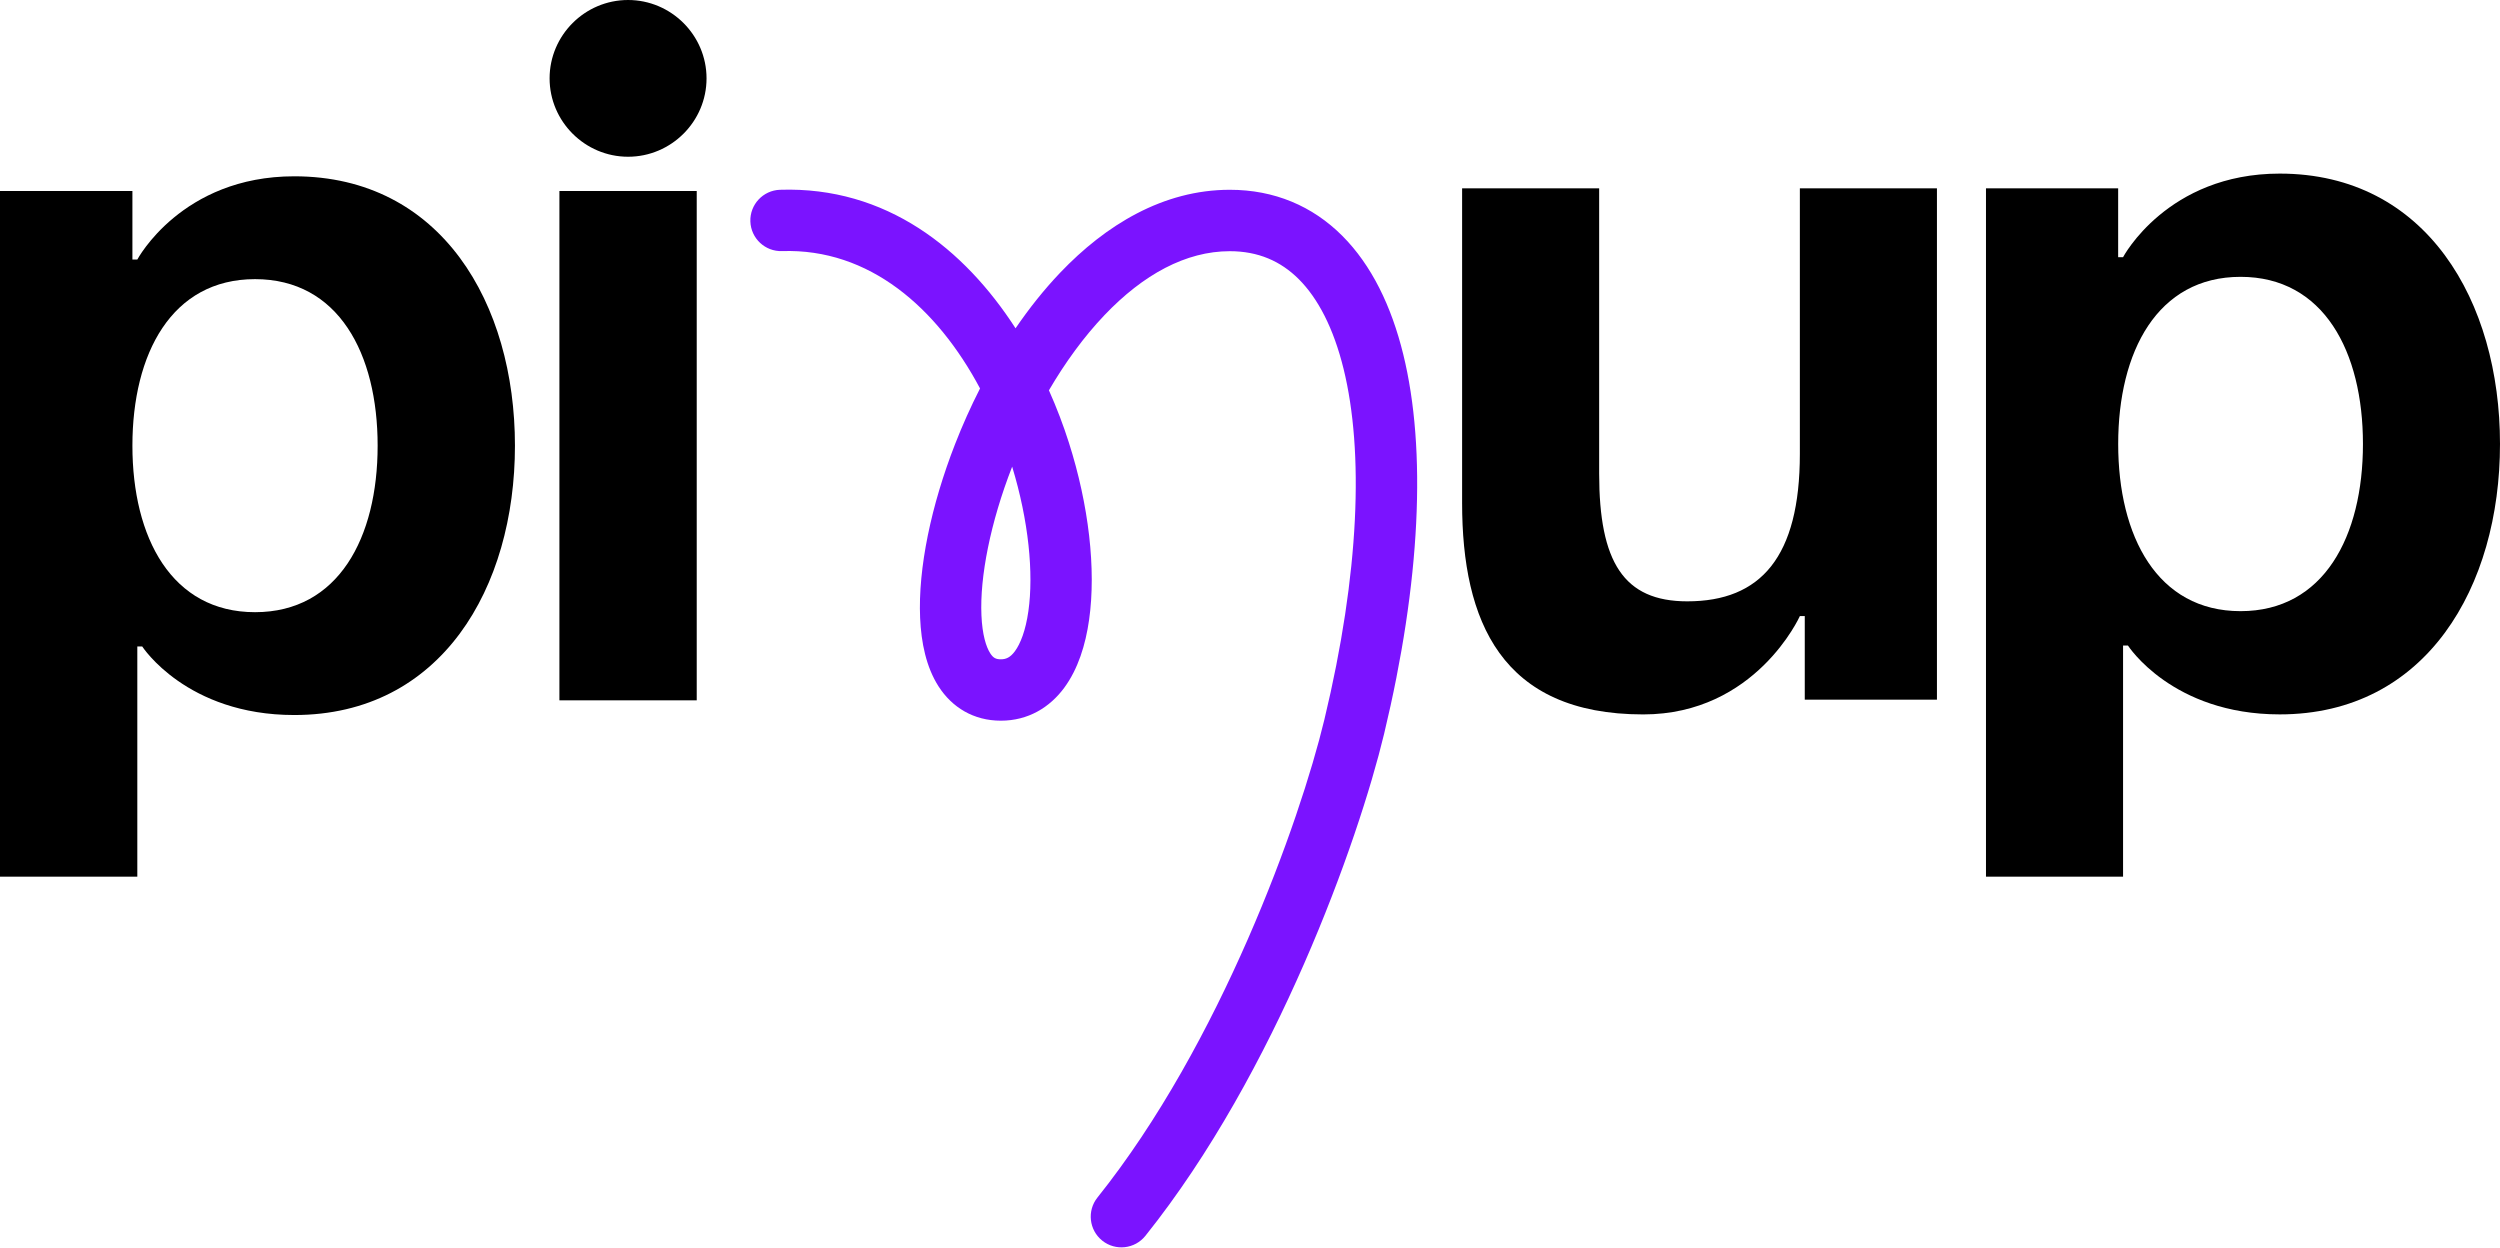
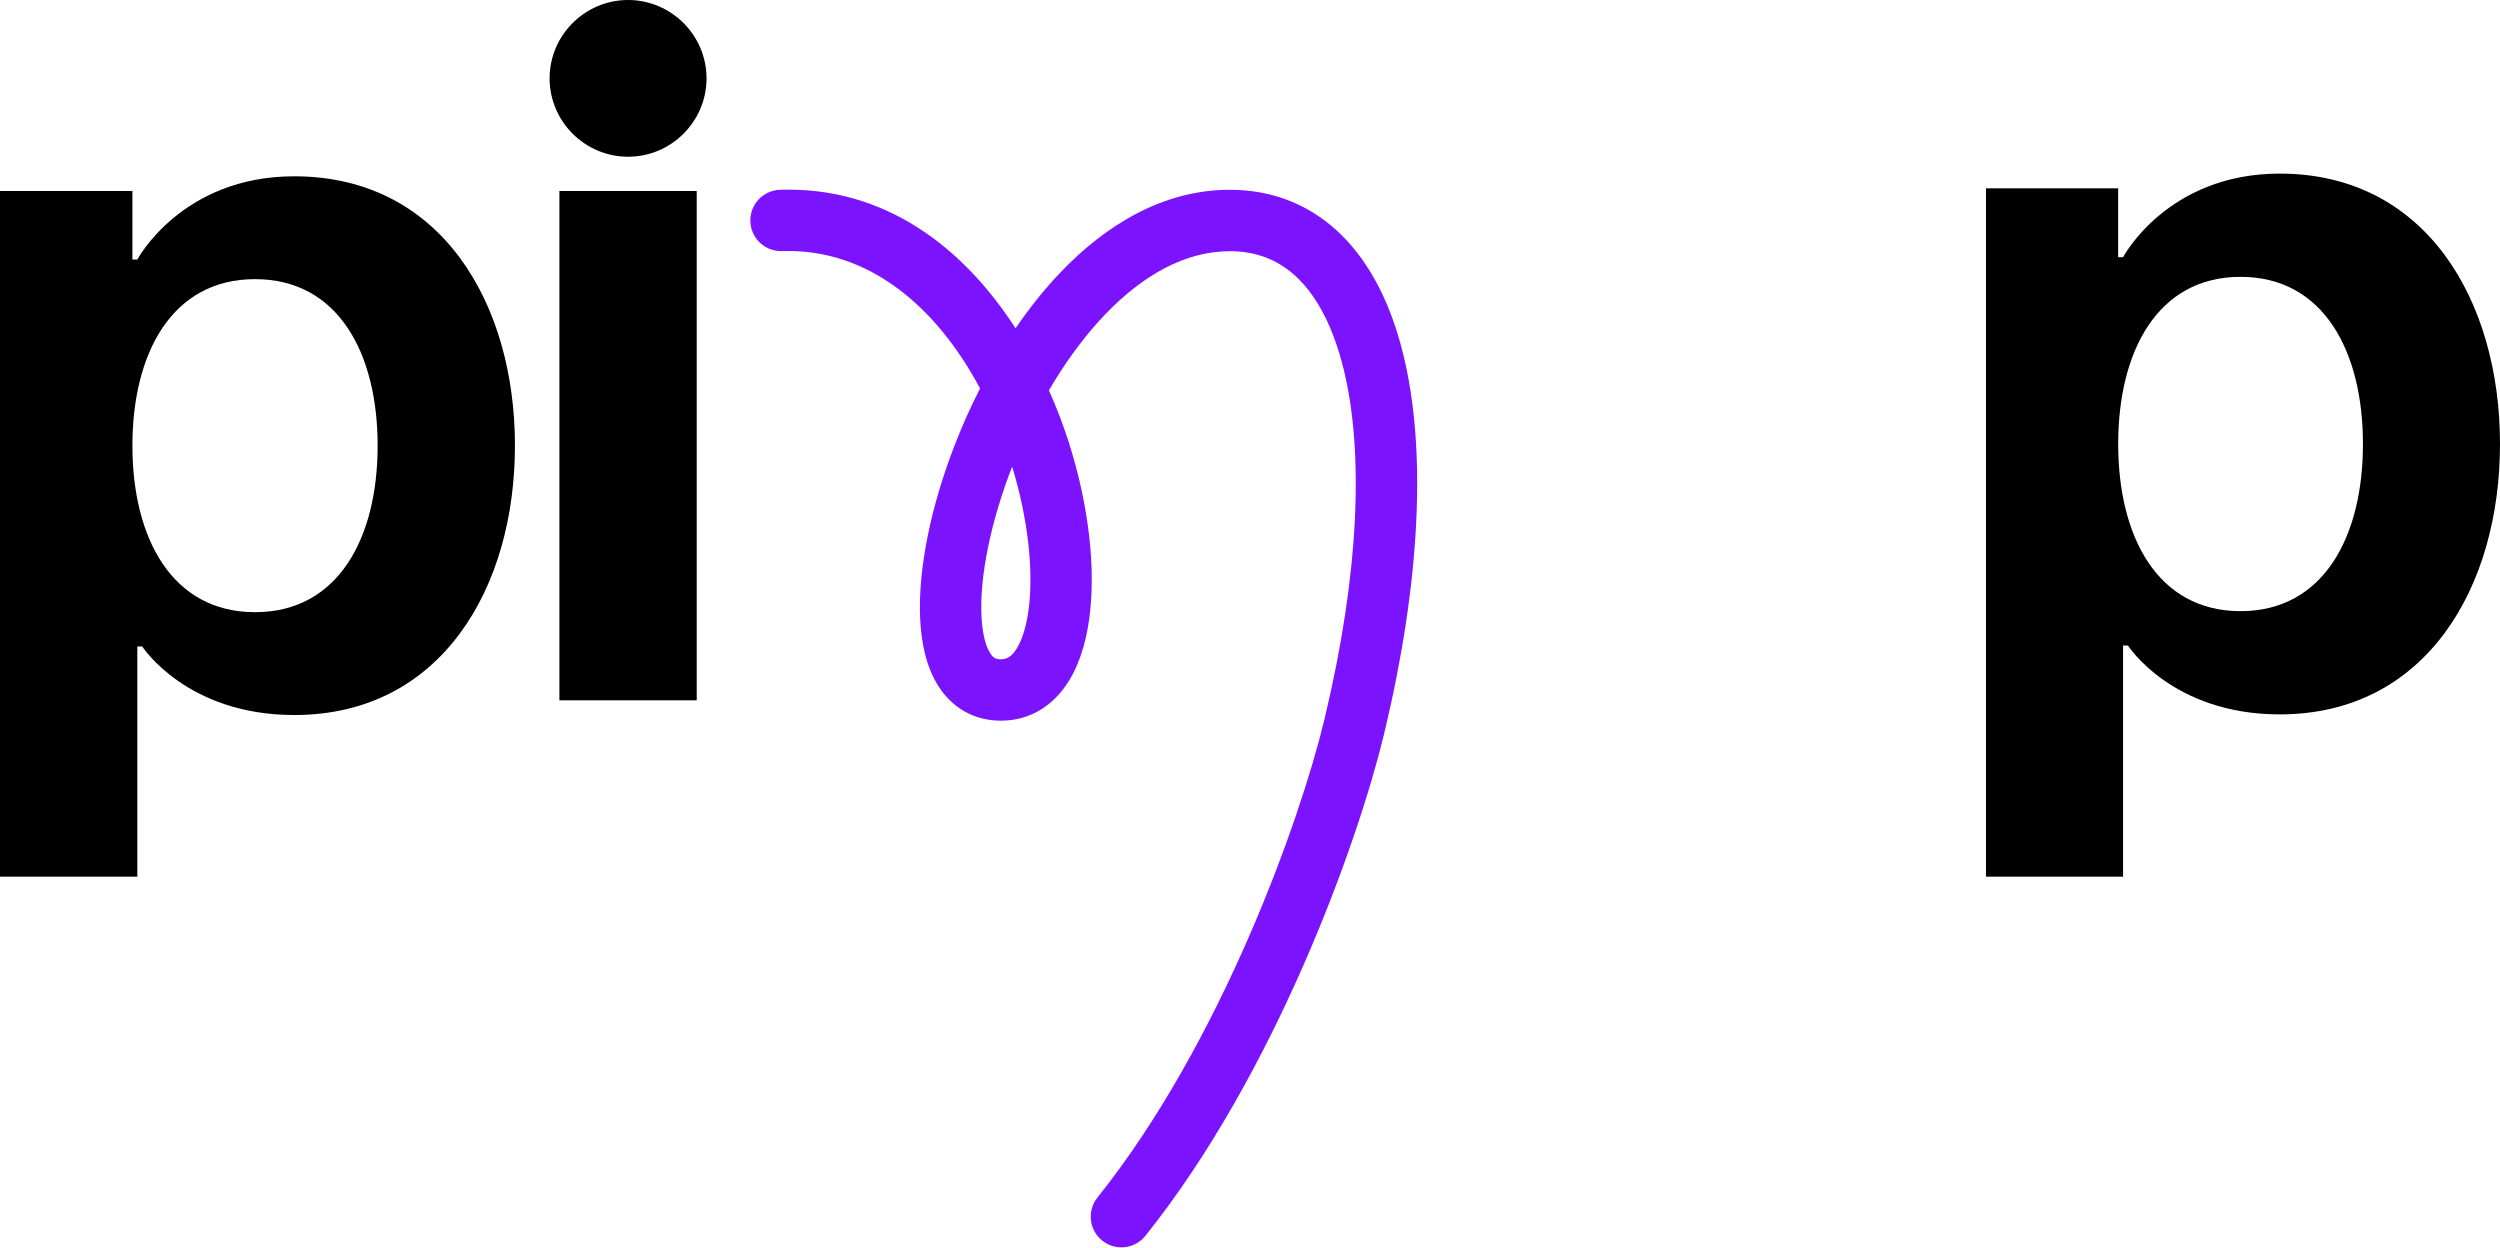
<svg xmlns="http://www.w3.org/2000/svg" width="745" height="372" viewBox="0 0 745 372" fill="none">
  <path d="M39.458 132.808C39.458 105.375 51.155 83.184 76.002 83.184C100.848 83.184 112.536 105.365 112.536 132.808C112.536 160.25 100.848 182.431 76.002 182.431C51.155 182.431 39.458 160.25 39.458 132.808ZM0 261.238H40.92V192.646H42.382C42.382 192.646 55.532 213.077 87.689 213.077C131.533 213.077 153.455 175.13 153.455 132.808C153.455 90.485 131.533 52.539 87.689 52.539C54.07 52.539 40.92 77.346 40.92 77.346H39.458V56.916H0V261.228V261.238Z" fill="black" />
  <path d="M163.78 23.355C163.78 36.196 174.303 46.709 187.164 46.709C200.025 46.709 210.549 36.206 210.549 23.355C210.549 10.504 200.025 0 187.164 0C174.303 0 163.78 10.504 163.78 23.355ZM207.624 56.924H166.704V208.699H207.624V56.924Z" fill="black" />
-   <path d="M577.199 56.13H536.358V135.245C536.358 166.01 524.691 179.199 502.808 179.199C483.84 179.199 476.55 167.482 476.55 141.103V56.13H435.709V149.896C435.709 185.057 447.376 212.898 489.679 212.898C523.228 212.898 536.358 183.595 536.358 183.595H537.82V208.501H577.208V56.13H577.199Z" fill="black" />
-   <path d="M631.221 132.31C631.221 104.768 642.887 82.498 667.684 82.498C692.481 82.498 704.159 104.768 704.159 132.31C704.159 159.853 692.491 182.123 667.684 182.123C642.877 182.123 631.221 159.853 631.221 132.31ZM591.832 261.238H632.673V192.378H634.135C634.135 192.378 647.264 212.888 679.352 212.888C723.117 212.888 744.999 174.792 744.999 132.31C744.999 89.829 723.117 51.733 679.352 51.733C645.802 51.733 632.673 76.64 632.673 76.64H631.21V56.13H591.822V261.238H591.832Z" fill="black" />
+   <path d="M631.221 132.31C631.221 104.768 642.887 82.498 667.684 82.498C692.481 82.498 704.159 104.768 704.159 132.31C704.159 159.853 692.491 182.123 667.684 182.123C642.877 182.123 631.221 159.853 631.221 132.31ZM591.832 261.238H632.673V192.378H634.135C634.135 192.378 647.264 212.888 679.352 212.888C723.117 212.888 744.999 174.792 744.999 132.31C744.999 89.829 723.117 51.733 679.352 51.733C645.802 51.733 632.673 76.64 632.673 76.64H631.21V56.13H591.822V261.238Z" fill="black" />
  <path fill-rule="evenodd" clip-rule="evenodd" d="M301.628 139.052C295.103 155.792 291.97 171.945 292.468 183.354C292.716 189.143 293.86 192.763 295.083 194.673C295.969 196.055 296.754 196.473 298.256 196.473C299.758 196.473 301.051 195.956 302.444 194.066C304.075 191.848 305.637 187.949 306.462 182.1C308.054 170.861 306.552 155.215 301.619 139.052H301.628ZM317.165 204.928C312.818 210.826 306.383 214.765 298.256 214.765C290.13 214.765 283.705 210.806 279.686 204.54C275.996 198.791 274.514 191.48 274.196 184.149C273.549 169.349 277.508 150.54 284.62 132.328C286.778 126.787 289.265 121.217 292.05 115.757C279.229 91.686 259.037 73.961 233.047 74.827C228.004 74.996 223.777 71.037 223.608 65.994C223.438 60.951 227.397 56.724 232.44 56.555C264.14 55.511 287.404 74.23 302.633 97.833C306.691 91.885 311.137 86.295 315.942 81.252C329.429 67.108 346.587 56.555 366.49 56.555C379.719 56.555 391.117 61.369 400.02 70.291C408.733 79.024 414.641 91.228 418.162 105.561C425.185 134.128 423.324 173.457 412.463 218.684C404.804 250.563 380.266 319.611 341.325 368.28C338.172 372.219 332.413 372.865 328.474 369.712C324.535 366.559 323.888 360.8 327.042 356.861C363.695 311.038 387.368 244.823 394.668 214.417C405.192 170.622 406.435 134.526 400.388 109.928C397.374 97.674 392.699 88.861 387.069 83.222C381.618 77.771 374.895 74.856 366.48 74.856C353.39 74.856 340.689 81.799 329.161 93.884C323.014 100.33 317.433 108.008 312.579 116.314C314.897 121.506 316.887 126.748 318.528 131.91C324.456 150.49 326.683 169.657 324.555 184.686C323.501 192.166 321.253 199.377 317.145 204.948L317.165 204.928Z" fill="#7B13FF" />
</svg>